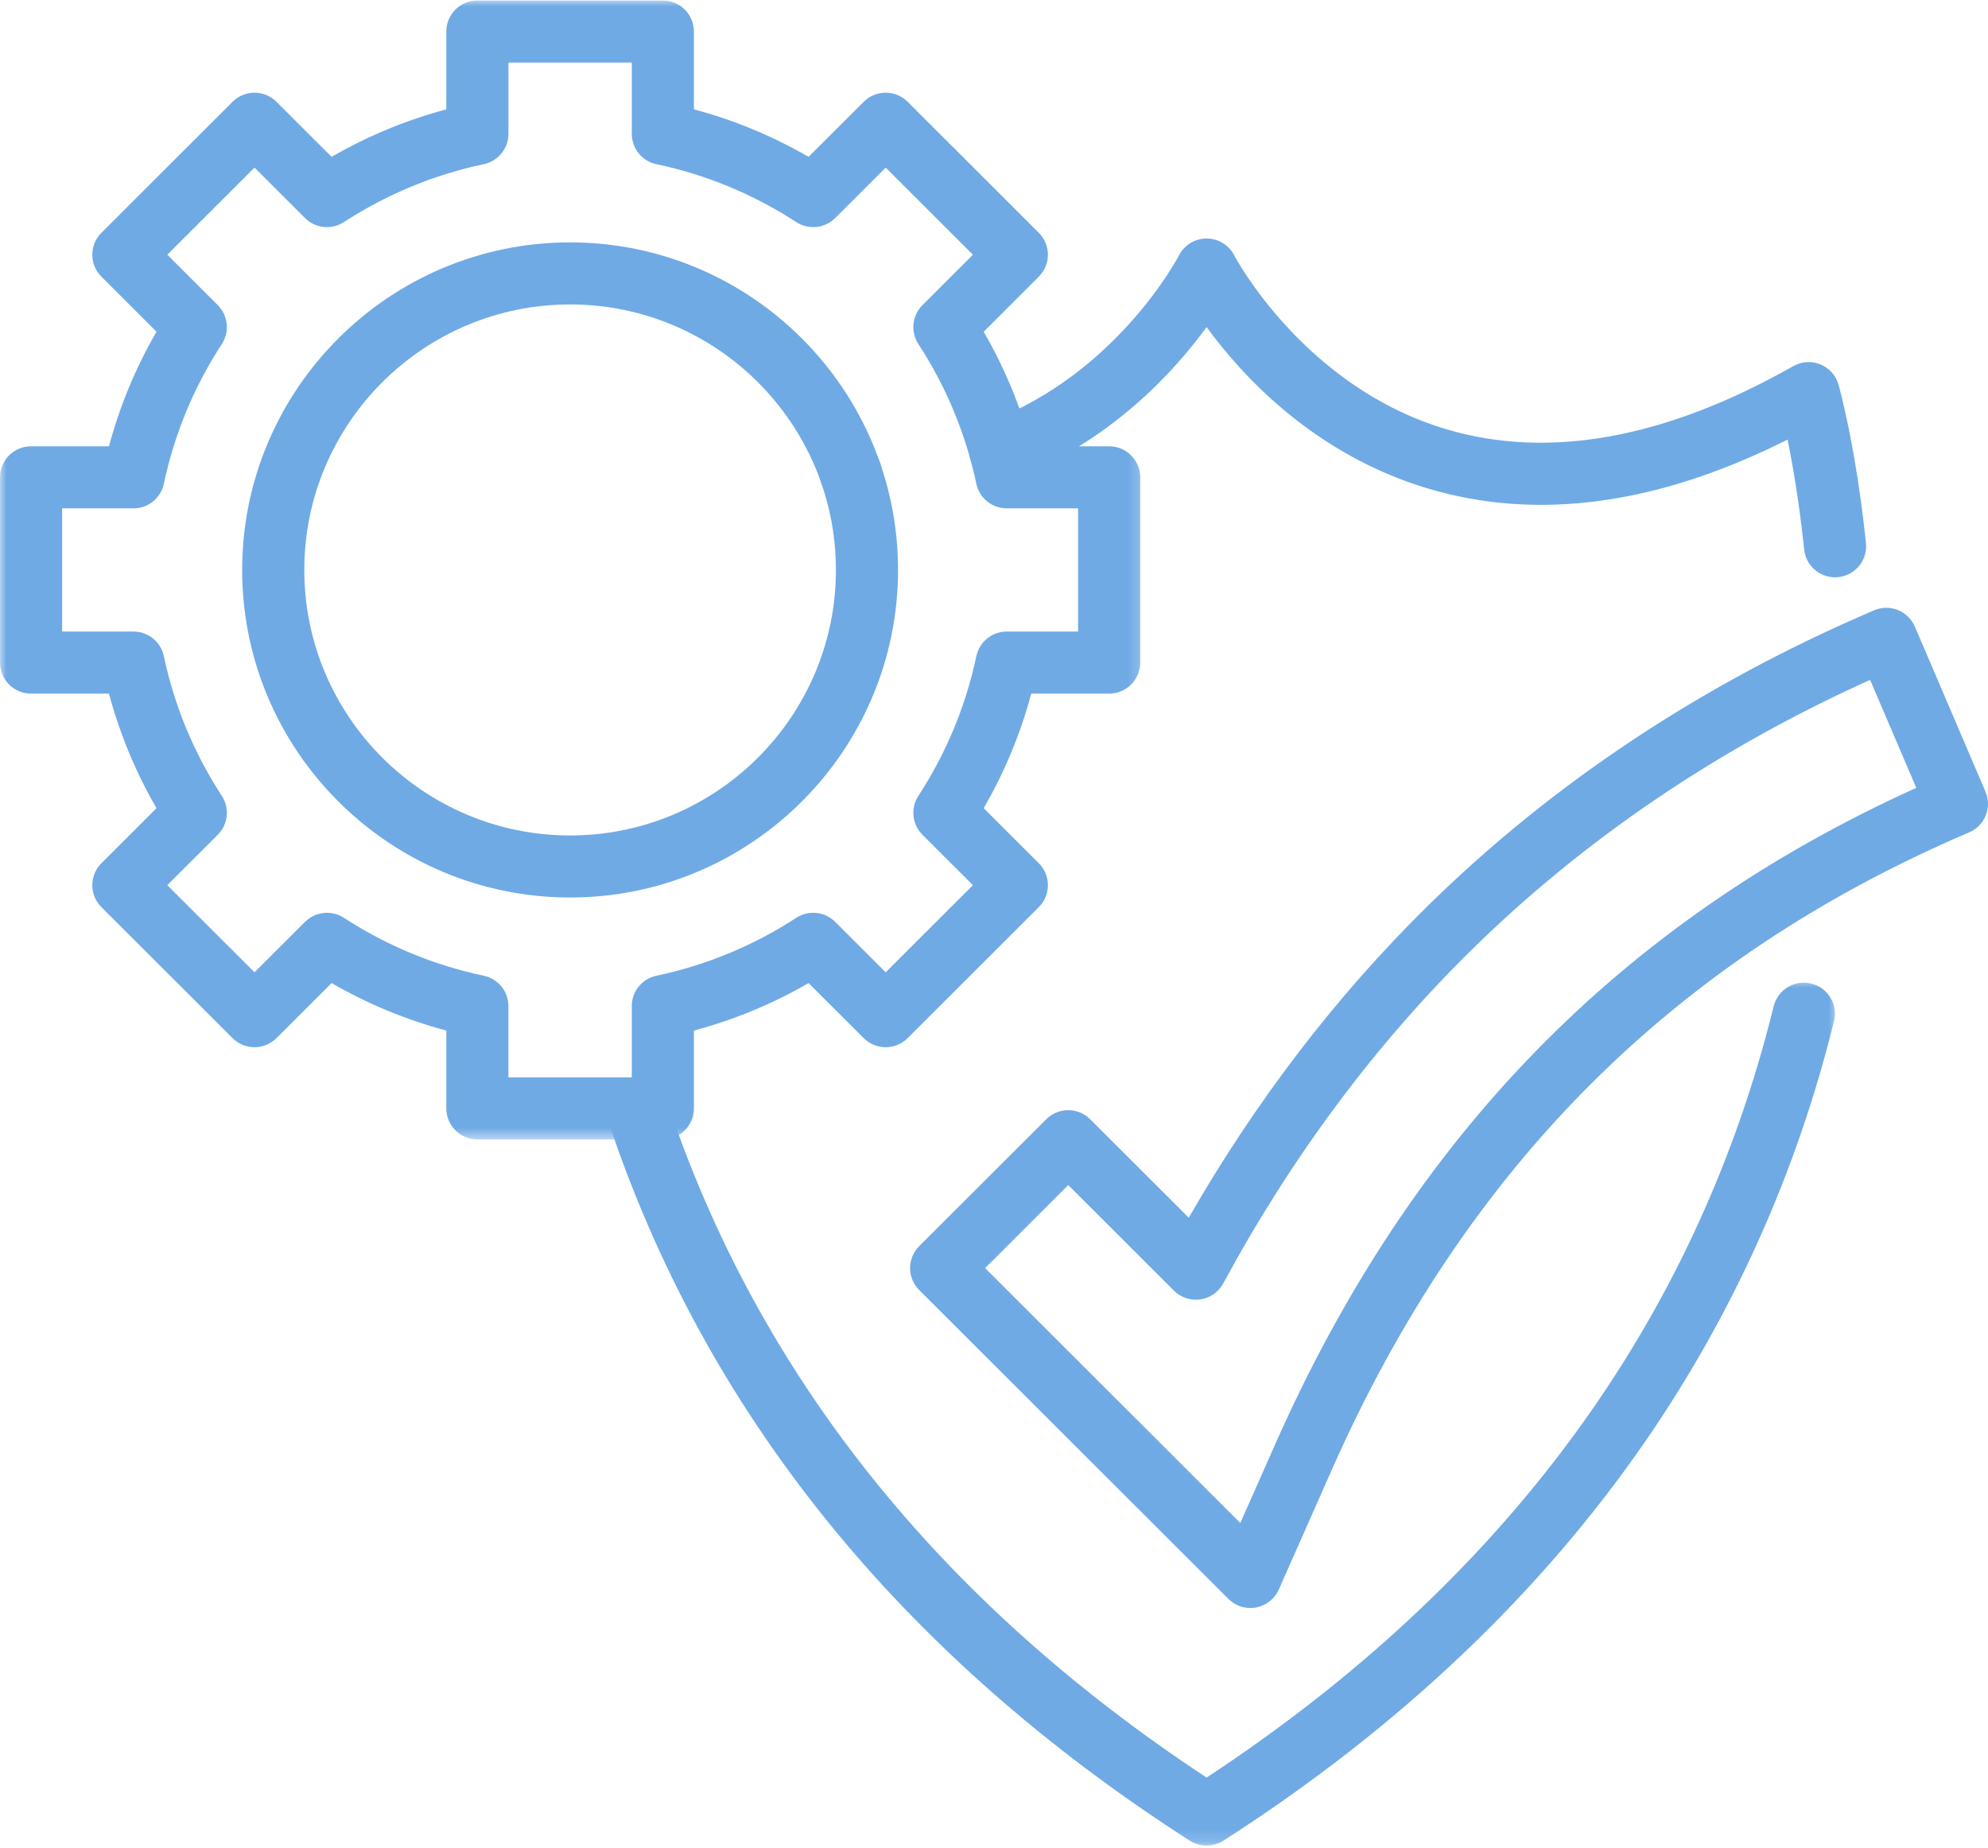
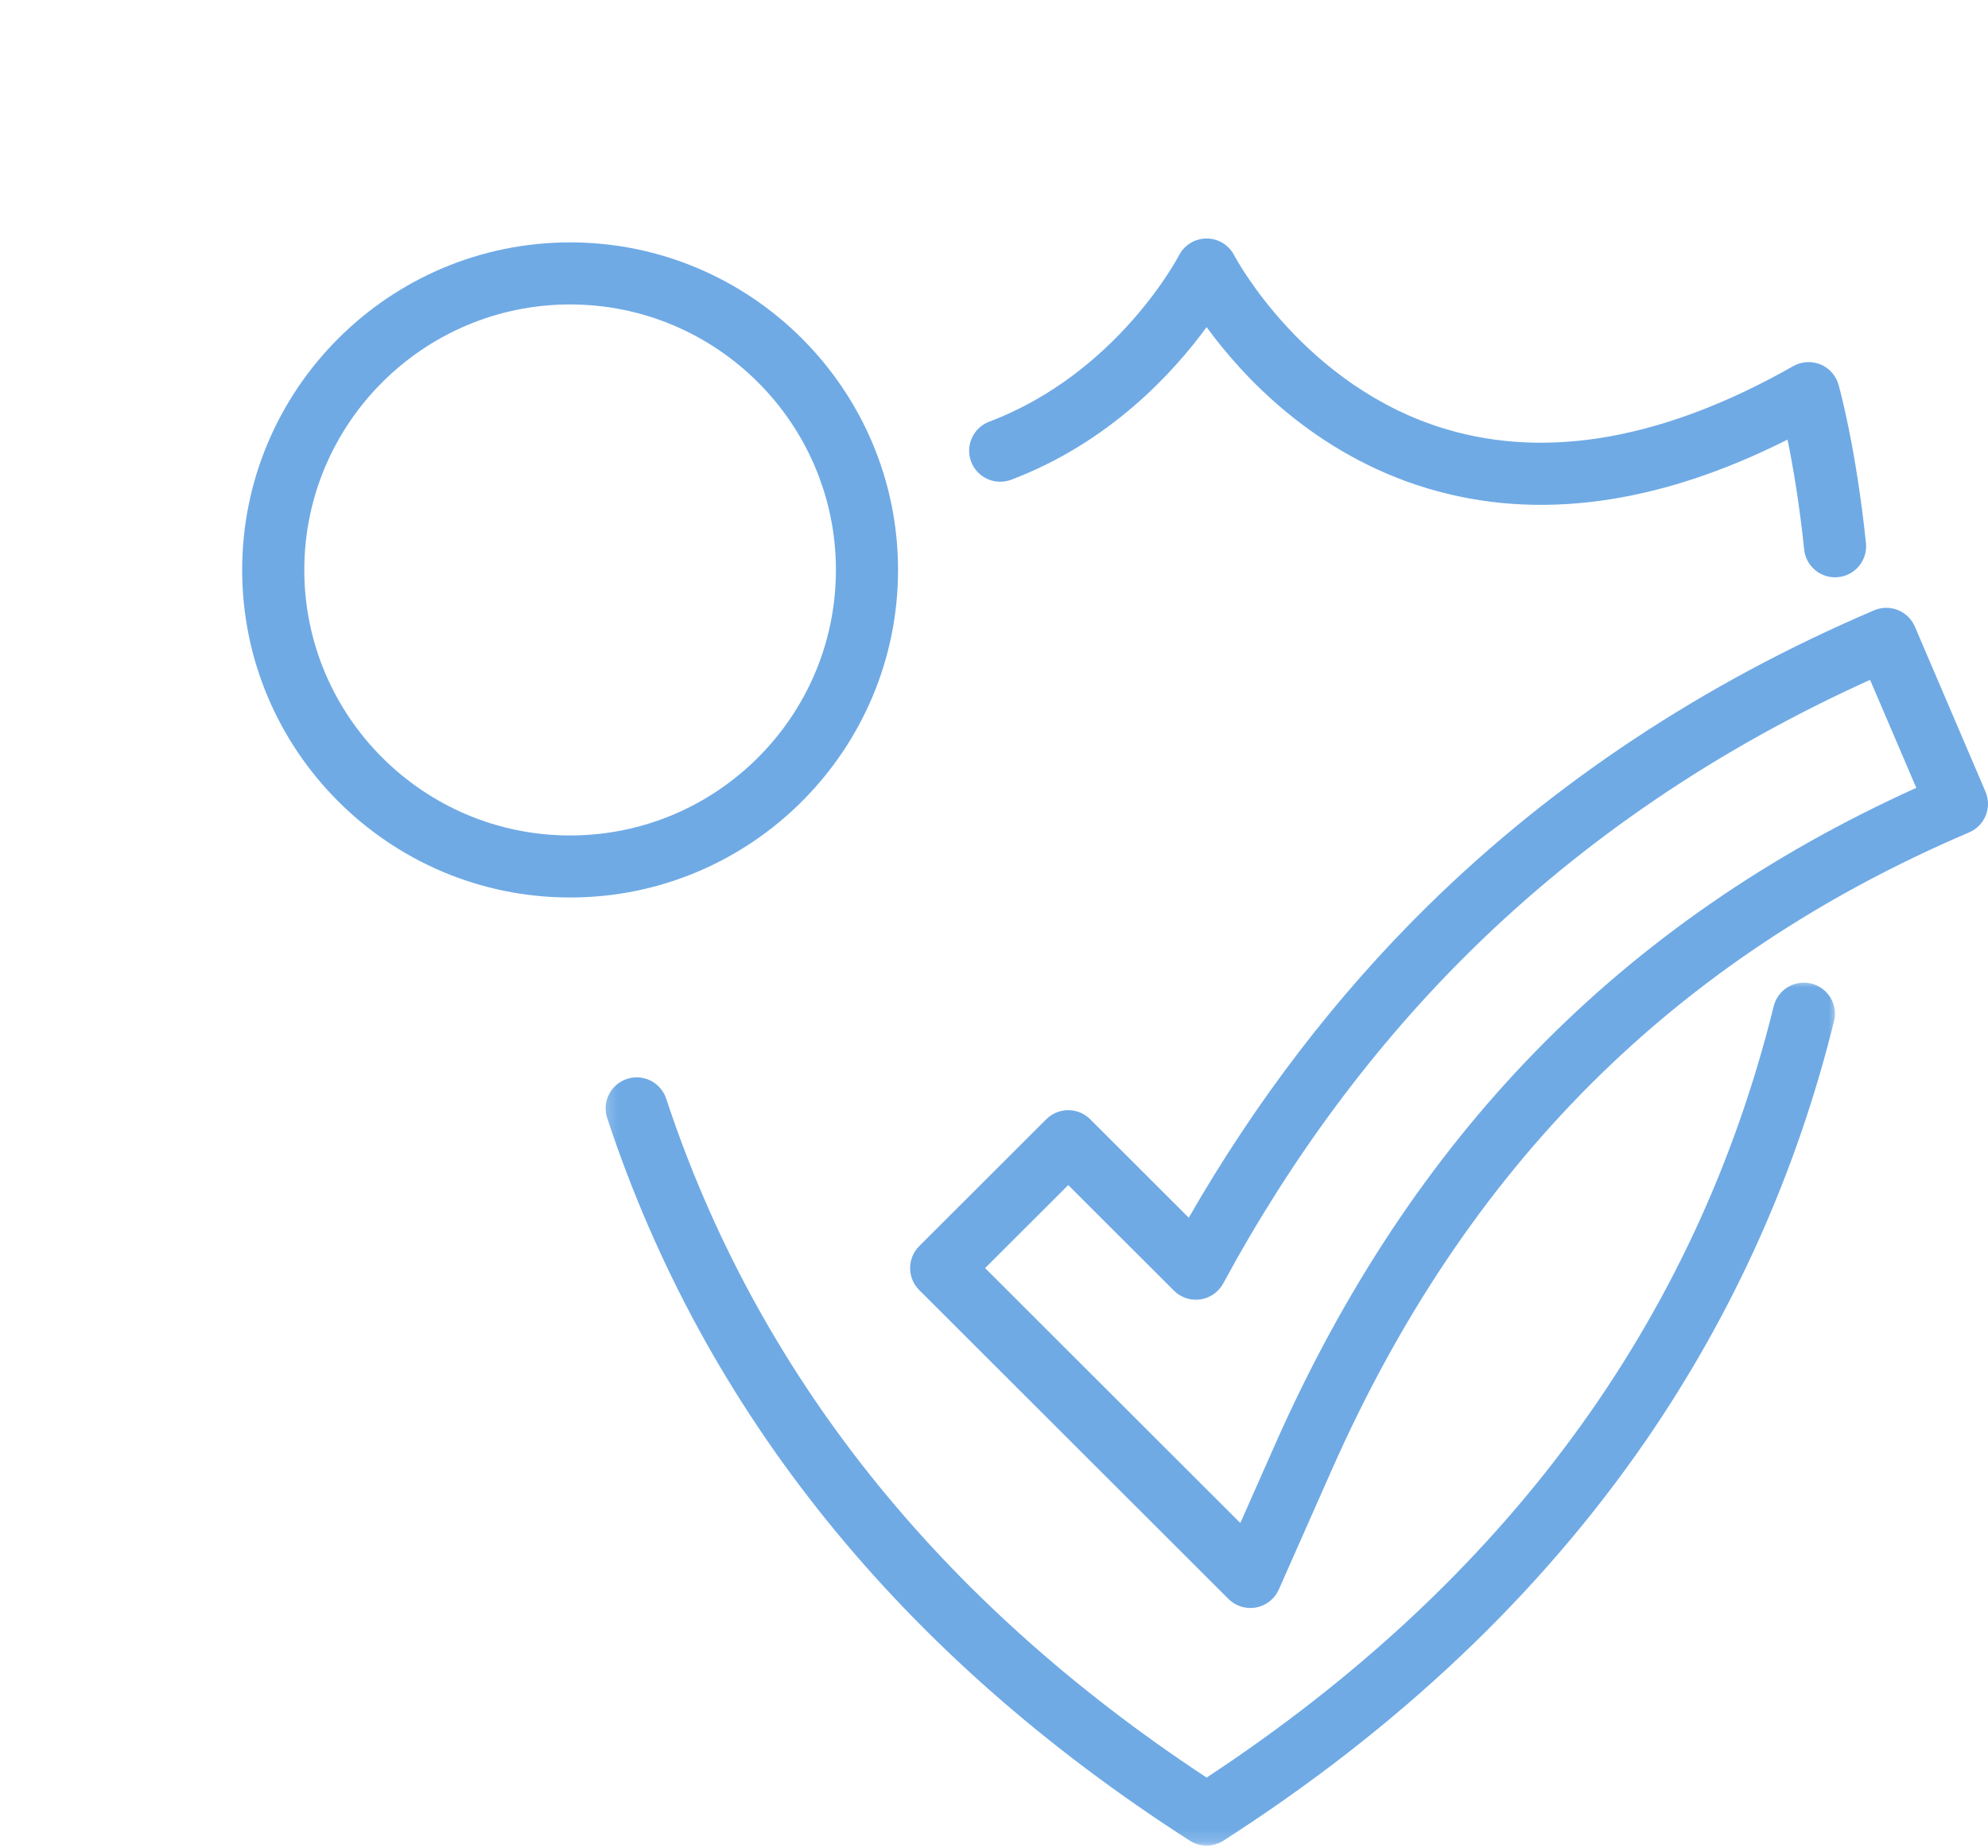
<svg xmlns="http://www.w3.org/2000/svg" width="156" height="145" viewBox="0 0 156 145" fill="none">
  <g id="Group 4">
    <path id="Vector" d="M98.119 126.184C97.479 126.184 96.858 125.931 96.396 125.471L72.131 101.232C71.179 100.281 71.179 98.74 72.131 97.789L82.1 87.831C82.558 87.373 83.178 87.118 83.825 87.118C84.471 87.118 85.09 87.373 85.548 87.831L93.283 95.557C98.568 86.361 104.863 78.145 112.029 71.097C121.863 61.426 133.649 53.619 147.063 47.893C147.657 47.639 148.328 47.631 148.928 47.871C149.527 48.112 150.008 48.581 150.262 49.174L155.803 62.125C156.333 63.362 155.758 64.792 154.52 65.32C131.397 75.193 115.037 91.553 104.508 115.337L100.349 124.734C100.024 125.468 99.357 125.995 98.566 126.143C98.419 126.171 98.268 126.184 98.119 126.184ZM77.301 99.511L97.329 119.516L100.05 113.368C110.761 89.174 127.238 72.291 150.373 61.824L146.747 53.35C134.819 58.733 124.299 65.863 115.449 74.567C107.898 81.993 101.351 90.79 95.988 100.715C95.622 101.392 94.957 101.856 94.196 101.968C93.432 102.079 92.663 101.823 92.119 101.28L83.825 92.996L77.301 99.511Z" fill="#6FAAE5" />
-     <path id="Vector_2" d="M66.763 39.566H66.759C65.414 39.566 64.322 38.475 64.322 37.131C64.322 35.786 65.414 34.696 66.759 34.696C68.105 34.696 69.199 35.786 69.199 37.131C69.199 38.475 68.109 39.566 66.763 39.566Z" fill="#6FAAE5" />
+     <path id="Vector_2" d="M66.763 39.566H66.759C65.414 39.566 64.322 38.475 64.322 37.131C64.322 35.786 65.414 34.696 66.759 34.696C69.199 38.475 68.109 39.566 66.763 39.566Z" fill="#6FAAE5" />
    <path id="Vector_3" d="M143.997 45.303C142.763 45.303 141.705 44.373 141.575 43.121C141.192 39.455 140.68 36.505 140.27 34.496C130.12 39.611 120.639 40.903 112.051 38.335C103.171 35.678 97.514 29.55 94.683 25.669C92.075 29.242 87.067 34.724 79.352 37.646C78.093 38.122 76.686 37.49 76.208 36.233C75.731 34.975 76.365 33.569 77.623 33.093C87.696 29.278 92.466 20.135 92.514 20.044C92.93 19.228 93.769 18.716 94.684 18.716C95.599 18.716 96.438 19.228 96.854 20.044C96.905 20.141 102.305 30.364 113.505 33.686C121.558 36.074 130.714 34.407 140.721 28.73C141.371 28.362 142.155 28.311 142.848 28.595C143.54 28.878 144.064 29.462 144.269 30.182C144.324 30.375 145.629 35.015 146.423 42.615C146.563 43.952 145.592 45.15 144.252 45.289C144.165 45.299 144.08 45.303 143.997 45.303Z" fill="#6FAAE5" />
    <g id="Clip path group">
      <mask id="mask0_147_3905" style="mask-type:luminance" maskUnits="userSpaceOnUse" x="47" y="76" width="98" height="69">
        <g id="eb69f312fd">
          <path id="Vector_4" d="M47.212 76.841H144.283V144.84H47.212V76.841Z" fill="white" />
        </g>
      </mask>
      <g mask="url(#mask0_147_3905)">
        <g id="Group">
          <path id="Vector_5" d="M94.684 144.83C94.225 144.83 93.767 144.701 93.366 144.443C70.64 129.859 55.257 110.781 47.648 87.74C47.226 86.463 47.921 85.087 49.199 84.665C50.477 84.243 51.855 84.938 52.277 86.215C59.381 107.722 73.645 125.64 94.684 139.491C118.107 124.072 133.077 103.715 139.183 78.964C139.505 77.658 140.827 76.861 142.134 77.183C143.44 77.505 144.239 78.823 143.917 80.13C140.986 92.013 136.003 103.107 129.113 113.101C120.828 125.117 109.688 135.661 96.001 144.443C95.599 144.701 95.142 144.83 94.684 144.83Z" fill="#6FAAE5" />
        </g>
      </g>
    </g>
    <g id="Clip path group_2">
      <mask id="mask1_147_3905" style="mask-type:luminance" maskUnits="userSpaceOnUse" x="0" y="0" width="90" height="90">
        <g id="edb3258592">
-           <path id="Vector_6" d="M0 0H89.787V89.443H0V0Z" fill="white" />
-         </g>
+           </g>
      </mask>
      <g mask="url(#mask1_147_3905)">
        <g id="Group_2">
          <path id="Vector_7" d="M52.013 89.413H37.459C36.113 89.413 35.022 88.323 35.022 86.978V80.871C31.867 80.029 28.852 78.78 26.02 77.145L21.695 81.465C20.743 82.415 19.2 82.415 18.249 81.465L7.956 71.184C7.5 70.728 7.243 70.109 7.243 69.463C7.243 68.817 7.5 68.197 7.956 67.741L12.282 63.421C10.644 60.592 9.394 57.581 8.551 54.43H2.437C1.091 54.43 0 53.34 0 51.995V37.457C0 36.112 1.091 35.022 2.437 35.022H8.551C9.394 31.872 10.644 28.861 12.283 26.032L7.958 21.711C7.005 20.761 7.005 19.219 7.958 18.267L18.249 7.988C19.2 7.037 20.743 7.037 21.696 7.988L26.021 12.308C28.852 10.673 31.867 9.424 35.022 8.582V2.475C35.022 1.13 36.113 0.04 37.459 0.04H52.013C53.36 0.04 54.451 1.13 54.451 2.475V8.582C57.607 9.424 60.62 10.673 63.451 12.308L67.777 7.988C68.729 7.037 70.273 7.037 71.224 7.988L81.516 18.267C81.973 18.725 82.23 19.344 82.23 19.99C82.23 20.636 81.973 21.254 81.516 21.712L77.191 26.032C78.828 28.861 80.078 31.872 80.922 35.022H87.035C88.382 35.022 89.473 36.113 89.473 37.457V51.995C89.473 53.34 88.382 54.43 87.035 54.43H80.922C80.078 57.581 78.829 60.592 77.191 63.421L81.516 67.741C81.973 68.199 82.23 68.817 82.23 69.463C82.23 70.109 81.973 70.728 81.516 71.184L71.224 81.465C70.273 82.416 68.729 82.416 67.777 81.465L63.451 77.145C60.62 78.781 57.605 80.029 54.451 80.871V86.978C54.451 88.323 53.36 89.413 52.013 89.413ZM39.897 84.543H49.576V78.951C49.576 77.801 50.382 76.807 51.509 76.569C55.427 75.741 59.121 74.212 62.485 72.024C63.451 71.396 64.725 71.529 65.539 72.343L69.501 76.3L76.345 69.463L72.384 65.506C71.57 64.693 71.436 63.421 72.065 62.456C74.255 59.094 75.786 55.405 76.614 51.492C76.853 50.366 77.847 49.56 78.999 49.56H84.598V39.892H78.999C77.847 39.892 76.853 39.087 76.614 37.961C75.786 34.048 74.256 30.359 72.065 26.997C71.436 26.032 71.57 24.76 72.384 23.947L76.345 19.99L69.501 13.153L65.539 17.11C64.725 17.924 63.451 18.056 62.485 17.429C59.121 15.241 55.427 13.711 51.509 12.884C50.382 12.646 49.576 11.652 49.576 10.502V4.91H39.897V10.502C39.897 11.652 39.09 12.646 37.962 12.884C34.045 13.711 30.352 15.241 26.986 17.429C26.021 18.056 24.748 17.924 23.934 17.11L19.972 13.153L13.128 19.989L17.088 23.946C17.903 24.76 18.036 26.032 17.408 26.997C15.217 30.359 13.687 34.047 12.859 37.96C12.62 39.087 11.626 39.892 10.473 39.892H4.875V49.56H10.473C11.626 49.56 12.62 50.366 12.858 51.492C13.687 55.405 15.217 59.094 17.408 62.456C18.036 63.42 17.903 64.693 17.088 65.506L13.128 69.463L19.972 76.3L23.933 72.343C24.747 71.529 26.021 71.396 26.986 72.024C30.352 74.212 34.045 75.741 37.962 76.569C39.089 76.807 39.895 77.801 39.895 78.95V84.543H39.897Z" fill="#6FAAE5" />
        </g>
      </g>
    </g>
    <path id="Vector_8" d="M44.737 70.429C30.548 70.429 19.003 58.9 19.003 44.726C19.003 30.553 30.548 19.021 44.737 19.021C58.925 19.021 70.47 30.553 70.47 44.726C70.47 58.9 58.925 70.429 44.737 70.429ZM44.737 23.891C33.235 23.891 23.879 33.237 23.879 44.726C23.879 56.215 33.235 65.561 44.737 65.561C56.238 65.561 65.595 56.215 65.595 44.726C65.595 33.237 56.238 23.891 44.737 23.891Z" fill="#6FAAE5" />
  </g>
</svg>